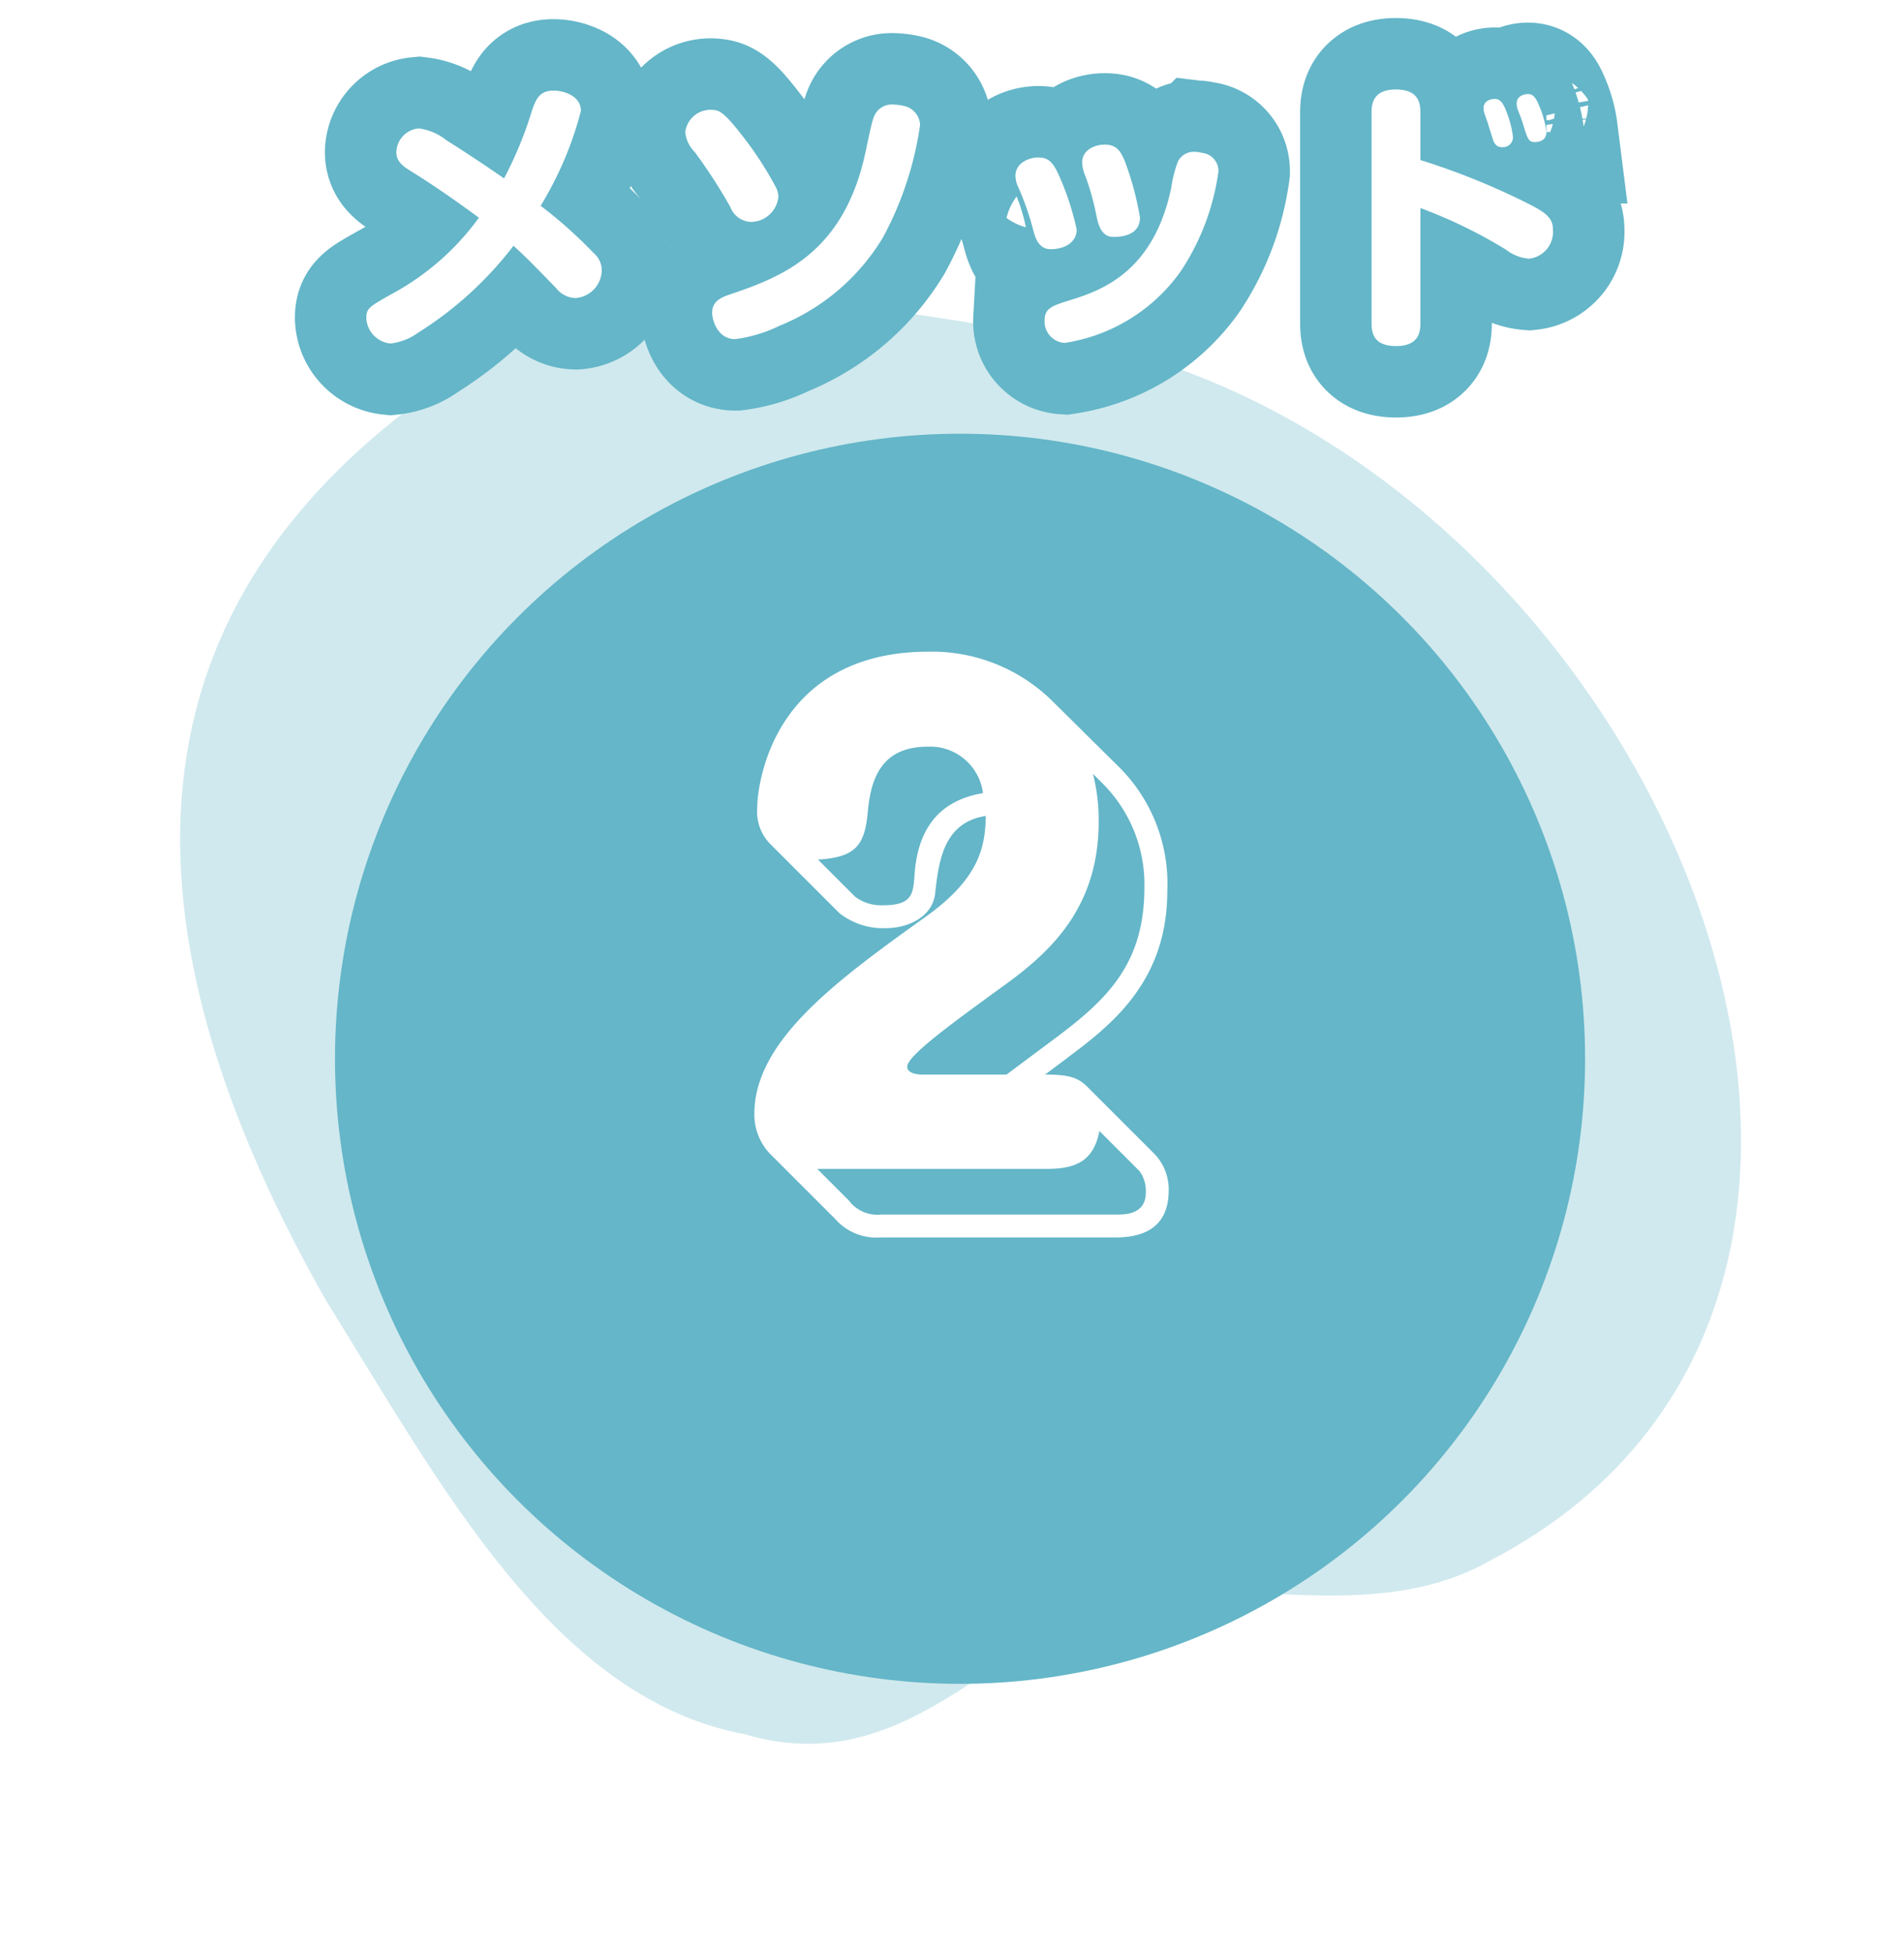
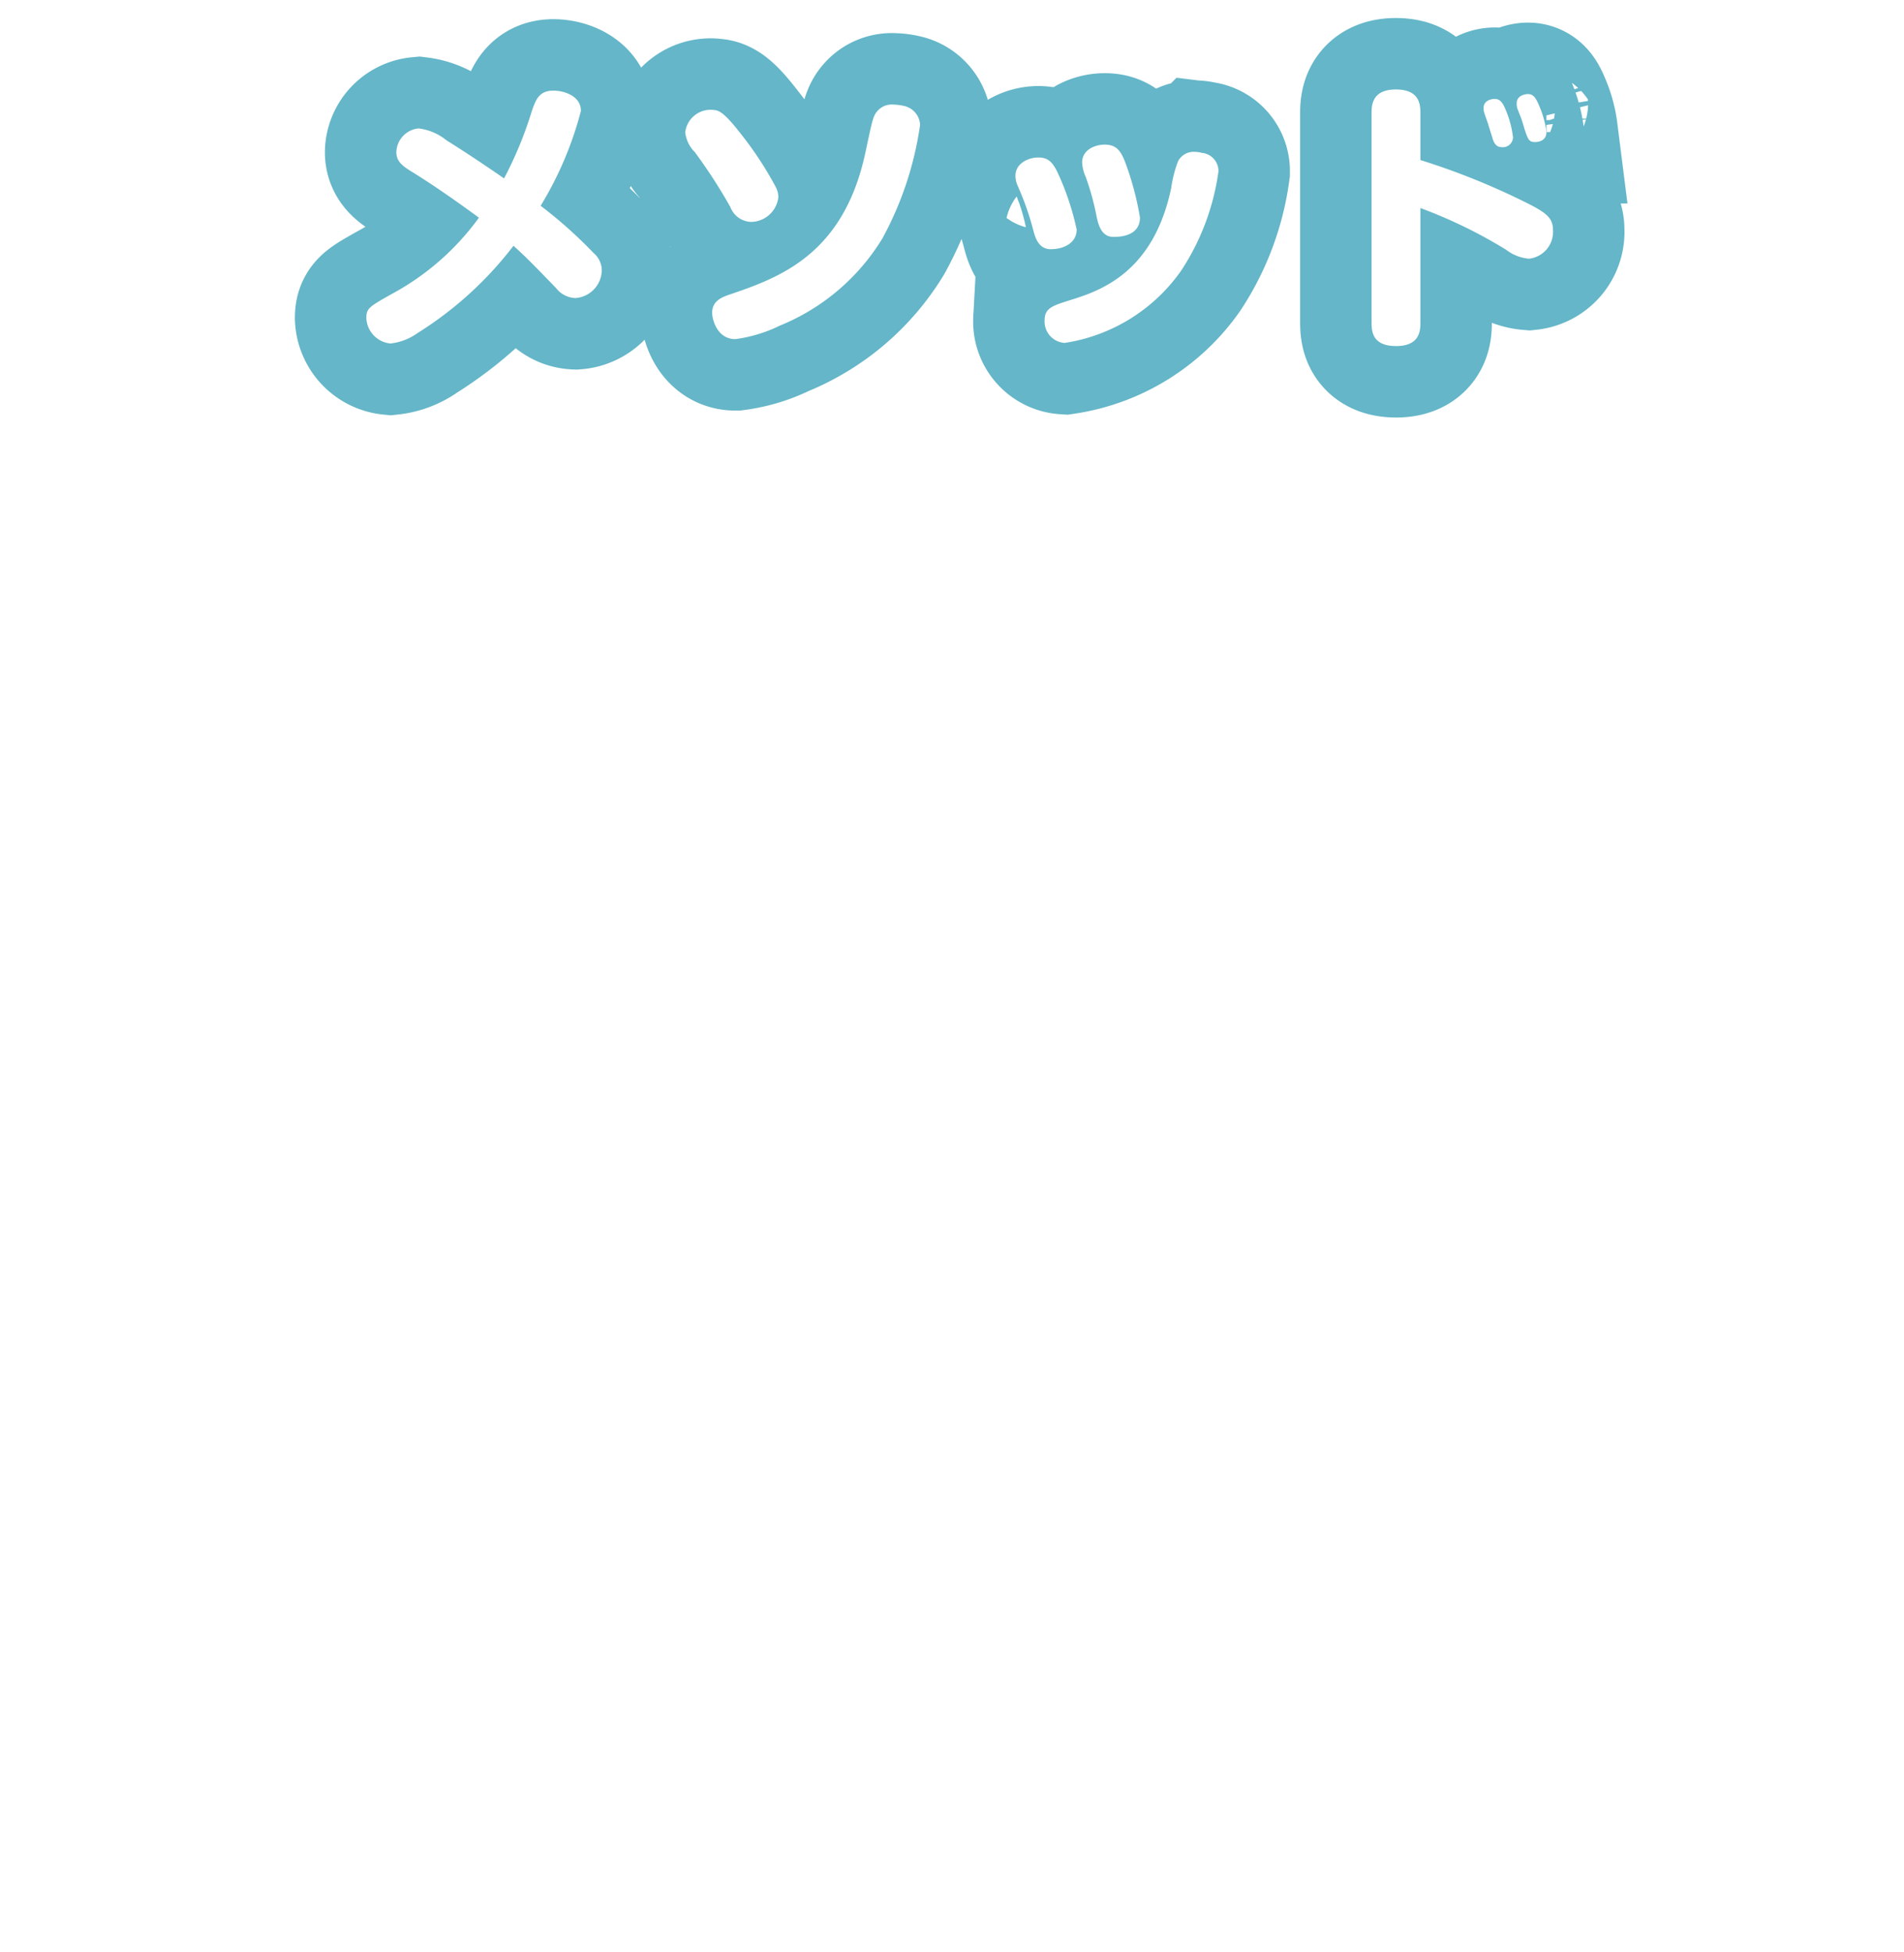
<svg xmlns="http://www.w3.org/2000/svg" width="106.615" height="109.29" viewBox="0 0 106.615 109.29">
  <defs>
    <filter id="_" x="3.76" y="9.29" width="100" height="100" filterUnits="userSpaceOnUse">
      <feOffset dy="5" input="SourceAlpha" />
      <feGaussianBlur stdDeviation="5" result="blur" />
      <feFlood flood-opacity="0.102" />
      <feComposite operator="in" in2="blur" />
      <feComposite in="SourceGraphic" />
    </filter>
  </defs>
  <g id="Group_5956" data-name="Group 5956" transform="translate(-981.239 -2899.71)">
-     <path id="shape" d="M51.757,83.954C40.632,86.506,26.246,75.966,22.04,73.5-7.386,56.251-8.3,2.805,25.062.095c5.963-.716,11.08,2.789,16.822,5.351C50.315,8.737,59.04.612,67.377,7.459,76.409,13.482,77.554,26.8,79.456,39,82.551,65.884,72.8,80.317,51.757,83.954Z" transform="translate(1087.854 2977.354) rotate(157)" fill="#64b6c8" opacity="0.297" />
    <g id="num" transform="translate(69.547 1491.396)">
      <g transform="matrix(1, 0, 0, 1, 911.69, 1408.31)" filter="url(#_)">
-         <circle id="_2" data-name="●" cx="35" cy="35" r="35" transform="translate(18.76 19.29)" fill="#64b6c8" />
-       </g>
-       <path id="Path_11496" data-name="Path 11496" d="M-6.76-18.16a3.941,3.941,0,0,0,2.64.84c1.16,0,2.56-.6,2.72-1.92.2-1.76.44-4,2.84-4.36-.04,1.64-.28,3.44-3.36,5.64-4.92,3.52-9.6,6.92-9.6,11.04a3.175,3.175,0,0,0,.88,2.24L-7-1.04A3.073,3.073,0,0,0-4.44,0H8.72c1.56,0,2.96-.56,2.96-2.64a2.874,2.874,0,0,0-.76-2L7.16-8.4c-.52-.52-.96-.72-2.4-.72l1.28-.96c2.28-1.72,5.56-4.16,5.56-9.28a9.211,9.211,0,0,0-2.64-6.92l-3.84-3.8A9.6,9.6,0,0,0-1.76-32.8c-8.44,0-9.6,7.12-9.6,8.76A2.572,2.572,0,0,0-10.6-22ZM4.88-3.84c1.6,0,2.6-.44,2.92-2.12l2.24,2.24a1.851,1.851,0,0,1,.36,1.2c0,1.24-1.16,1.24-1.68,1.24H-4.44a2,2,0,0,1-1.8-.8L-8-3.84Zm-7-5.28c-.2,0-.84-.04-.84-.44,0-.6,2.36-2.32,5.16-4.36,2.64-1.88,5.56-4.36,5.56-9.36a10.57,10.57,0,0,0-.32-2.68l.6.6a8,8,0,0,1,2.28,5.76c0,4.28-2.08,6.28-5.04,8.48l-2.68,2ZM-7.96-21.16c2.2-.12,2.64-.88,2.8-2.76.2-2.12,1-3.56,3.36-3.56a2.978,2.978,0,0,1,3.08,2.6c-2.84.48-3.72,2.48-3.84,4.72-.08.96-.16,1.56-1.76,1.56a2.412,2.412,0,0,1-1.56-.48Z" transform="translate(965.453 1477.604)" fill="#fff" />
+         </g>
    </g>
    <path id="Path_11497" data-name="Path 11497" d="M-26.944-6.1a14.539,14.539,0,0,1-4.912,4.288c-1.216.688-1.392.784-1.392,1.328A1.494,1.494,0,0,0-31.9.944,3.212,3.212,0,0,0-30.368.352a20.3,20.3,0,0,0,5.36-4.88c.7.64.832.768,2.384,2.368a1.434,1.434,0,0,0,1.088.56,1.587,1.587,0,0,0,1.472-1.568,1.287,1.287,0,0,0-.464-.96,25.234,25.234,0,0,0-2.96-2.64,19.62,19.62,0,0,0,2.256-5.312c0-.848-.96-1.136-1.536-1.136-.8,0-.992.5-1.216,1.152A21.618,21.618,0,0,1-25.536-8.3c-.528-.368-1.888-1.3-3.216-2.128A3.094,3.094,0,0,0-30.32-11.1a1.377,1.377,0,0,0-1.248,1.328c0,.528.352.784.9,1.12C-29.5-7.936-28-6.88-26.944-6.1Zm13.152-6.032a1.43,1.43,0,0,0-1.6,1.248,1.837,1.837,0,0,0,.528,1.1,29.66,29.66,0,0,1,2,3.088,1.282,1.282,0,0,0,1.168.832,1.559,1.559,0,0,0,1.52-1.392,1.26,1.26,0,0,0-.128-.528,19.687,19.687,0,0,0-1.92-2.944C-13.12-11.888-13.472-12.128-13.792-12.128Zm10.592-.24a3.337,3.337,0,0,0-.56-.064,1.073,1.073,0,0,0-.832.32c-.272.3-.3.432-.7,2.32-1.216,5.76-4.816,7.04-7.568,7.984-.544.176-1.024.4-1.024,1.04,0,.384.288,1.472,1.3,1.472a8.051,8.051,0,0,0,2.48-.752,12.022,12.022,0,0,0,5.76-4.9A18.774,18.774,0,0,0-2.24-11.3,1.137,1.137,0,0,0-3.2-12.368ZM5.072-4.336c.784,0,1.456-.384,1.456-1.1A15.165,15.165,0,0,0,5.5-8.544c-.3-.656-.56-.928-1.12-.928-.544,0-1.28.32-1.28,1.024a1.419,1.419,0,0,0,.144.608A15.858,15.858,0,0,1,4.1-5.392C4.208-4.976,4.4-4.336,5.072-4.336Zm3.5-.688c.288,0,1.5,0,1.5-1.088A16.8,16.8,0,0,0,9.248-9.2c-.256-.656-.5-.992-1.152-.992-.544,0-1.264.288-1.264,1.008a2.344,2.344,0,0,0,.208.816,15.042,15.042,0,0,1,.608,2.224C7.728-5.776,7.888-5.024,8.576-5.024Zm4.992-4.7a1.651,1.651,0,0,0-.432-.064.981.981,0,0,0-.928.528,6.836,6.836,0,0,0-.384,1.5c-.992,4.72-3.936,5.744-5.648,6.272-1.008.32-1.44.448-1.44,1.136A1.2,1.2,0,0,0,5.856.912,9.764,9.764,0,0,0,12.368-3.12a13.361,13.361,0,0,0,2.1-5.584A1.025,1.025,0,0,0,13.568-9.728ZM25.776-6.64a27.148,27.148,0,0,1,4.8,2.336,2.408,2.408,0,0,0,1.28.5A1.51,1.51,0,0,0,33.2-5.392c0-.64-.3-.944-1.344-1.472a39.99,39.99,0,0,0-6.08-2.464v-2.624c0-.512-.064-1.328-1.376-1.328-1.328,0-1.36.88-1.36,1.328V-.24c0,.512.048,1.328,1.376,1.328s1.36-.864,1.36-1.328ZM29.6-11.232c.064.208.176.56.24.768.128.368.336.416.512.416a.566.566,0,0,0,.608-.56,5.667,5.667,0,0,0-.384-1.472c-.176-.448-.336-.672-.64-.672-.112,0-.624.048-.624.512a.974.974,0,0,0,.048.3C29.392-11.84,29.568-11.36,29.6-11.232Zm1.872-.272c.32,1.056.352,1.168.736,1.168.048,0,.624,0,.624-.56a5.308,5.308,0,0,0-.4-1.456c-.192-.464-.336-.672-.64-.672-.144,0-.624.08-.624.512a.935.935,0,0,0,.032.288C31.232-12.128,31.44-11.632,31.472-11.5Z" transform="translate(1035 2918)" fill="#64b6c8" stroke="#64b6c8" stroke-linecap="round" stroke-width="8" />
    <path id="Path_11498" data-name="Path 11498" d="M-26.944-6.1a14.539,14.539,0,0,1-4.912,4.288c-1.216.688-1.392.784-1.392,1.328A1.494,1.494,0,0,0-31.9.944,3.212,3.212,0,0,0-30.368.352a20.3,20.3,0,0,0,5.36-4.88c.7.64.832.768,2.384,2.368a1.434,1.434,0,0,0,1.088.56,1.587,1.587,0,0,0,1.472-1.568,1.287,1.287,0,0,0-.464-.96,25.234,25.234,0,0,0-2.96-2.64,19.62,19.62,0,0,0,2.256-5.312c0-.848-.96-1.136-1.536-1.136-.8,0-.992.5-1.216,1.152A21.618,21.618,0,0,1-25.536-8.3c-.528-.368-1.888-1.3-3.216-2.128A3.094,3.094,0,0,0-30.32-11.1a1.377,1.377,0,0,0-1.248,1.328c0,.528.352.784.9,1.12C-29.5-7.936-28-6.88-26.944-6.1Zm13.152-6.032a1.43,1.43,0,0,0-1.6,1.248,1.837,1.837,0,0,0,.528,1.1,29.66,29.66,0,0,1,2,3.088,1.282,1.282,0,0,0,1.168.832,1.559,1.559,0,0,0,1.52-1.392,1.26,1.26,0,0,0-.128-.528,19.687,19.687,0,0,0-1.92-2.944C-13.12-11.888-13.472-12.128-13.792-12.128Zm10.592-.24a3.337,3.337,0,0,0-.56-.064,1.073,1.073,0,0,0-.832.32c-.272.3-.3.432-.7,2.32-1.216,5.76-4.816,7.04-7.568,7.984-.544.176-1.024.4-1.024,1.04,0,.384.288,1.472,1.3,1.472a8.051,8.051,0,0,0,2.48-.752,12.022,12.022,0,0,0,5.76-4.9A18.774,18.774,0,0,0-2.24-11.3,1.137,1.137,0,0,0-3.2-12.368ZM5.072-4.336c.784,0,1.456-.384,1.456-1.1A15.165,15.165,0,0,0,5.5-8.544c-.3-.656-.56-.928-1.12-.928-.544,0-1.28.32-1.28,1.024a1.419,1.419,0,0,0,.144.608A15.858,15.858,0,0,1,4.1-5.392C4.208-4.976,4.4-4.336,5.072-4.336Zm3.5-.688c.288,0,1.5,0,1.5-1.088A16.8,16.8,0,0,0,9.248-9.2c-.256-.656-.5-.992-1.152-.992-.544,0-1.264.288-1.264,1.008a2.344,2.344,0,0,0,.208.816,15.042,15.042,0,0,1,.608,2.224C7.728-5.776,7.888-5.024,8.576-5.024Zm4.992-4.7a1.651,1.651,0,0,0-.432-.064.981.981,0,0,0-.928.528,6.836,6.836,0,0,0-.384,1.5c-.992,4.72-3.936,5.744-5.648,6.272-1.008.32-1.44.448-1.44,1.136A1.2,1.2,0,0,0,5.856.912,9.764,9.764,0,0,0,12.368-3.12a13.361,13.361,0,0,0,2.1-5.584A1.025,1.025,0,0,0,13.568-9.728ZM25.776-6.64a27.148,27.148,0,0,1,4.8,2.336,2.408,2.408,0,0,0,1.28.5A1.51,1.51,0,0,0,33.2-5.392c0-.64-.3-.944-1.344-1.472a39.99,39.99,0,0,0-6.08-2.464v-2.624c0-.512-.064-1.328-1.376-1.328-1.328,0-1.36.88-1.36,1.328V-.24c0,.512.048,1.328,1.376,1.328s1.36-.864,1.36-1.328ZM29.6-11.232c.064.208.176.56.24.768.128.368.336.416.512.416a.566.566,0,0,0,.608-.56,5.667,5.667,0,0,0-.384-1.472c-.176-.448-.336-.672-.64-.672-.112,0-.624.048-.624.512a.974.974,0,0,0,.048.3C29.392-11.84,29.568-11.36,29.6-11.232Zm1.872-.272c.32,1.056.352,1.168.736,1.168.048,0,.624,0,.624-.56a5.308,5.308,0,0,0-.4-1.456c-.192-.464-.336-.672-.64-.672-.144,0-.624.08-.624.512a.935.935,0,0,0,.032.288C31.232-12.128,31.44-11.632,31.472-11.5Z" transform="translate(1035 2918)" fill="#fff" />
  </g>
</svg>